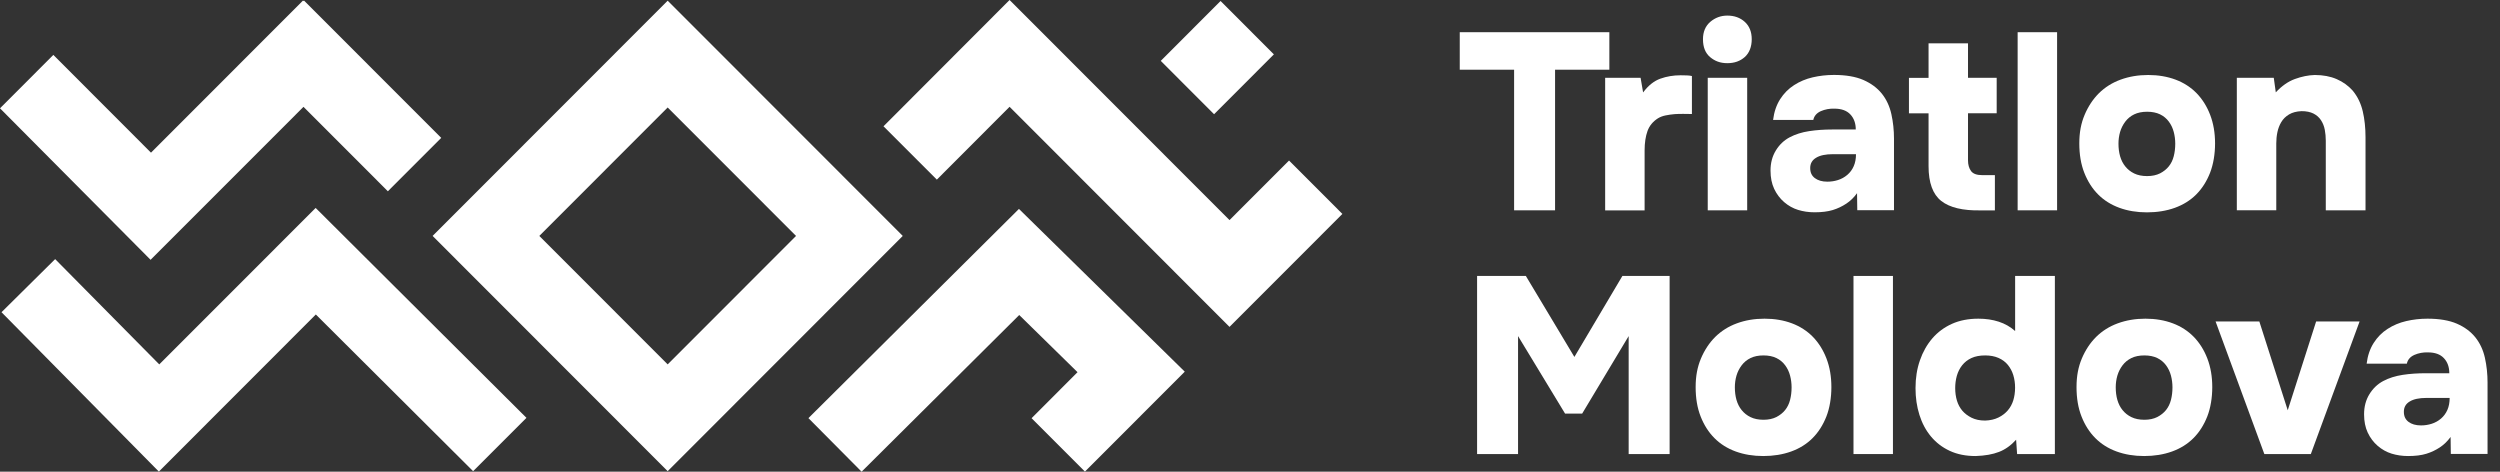
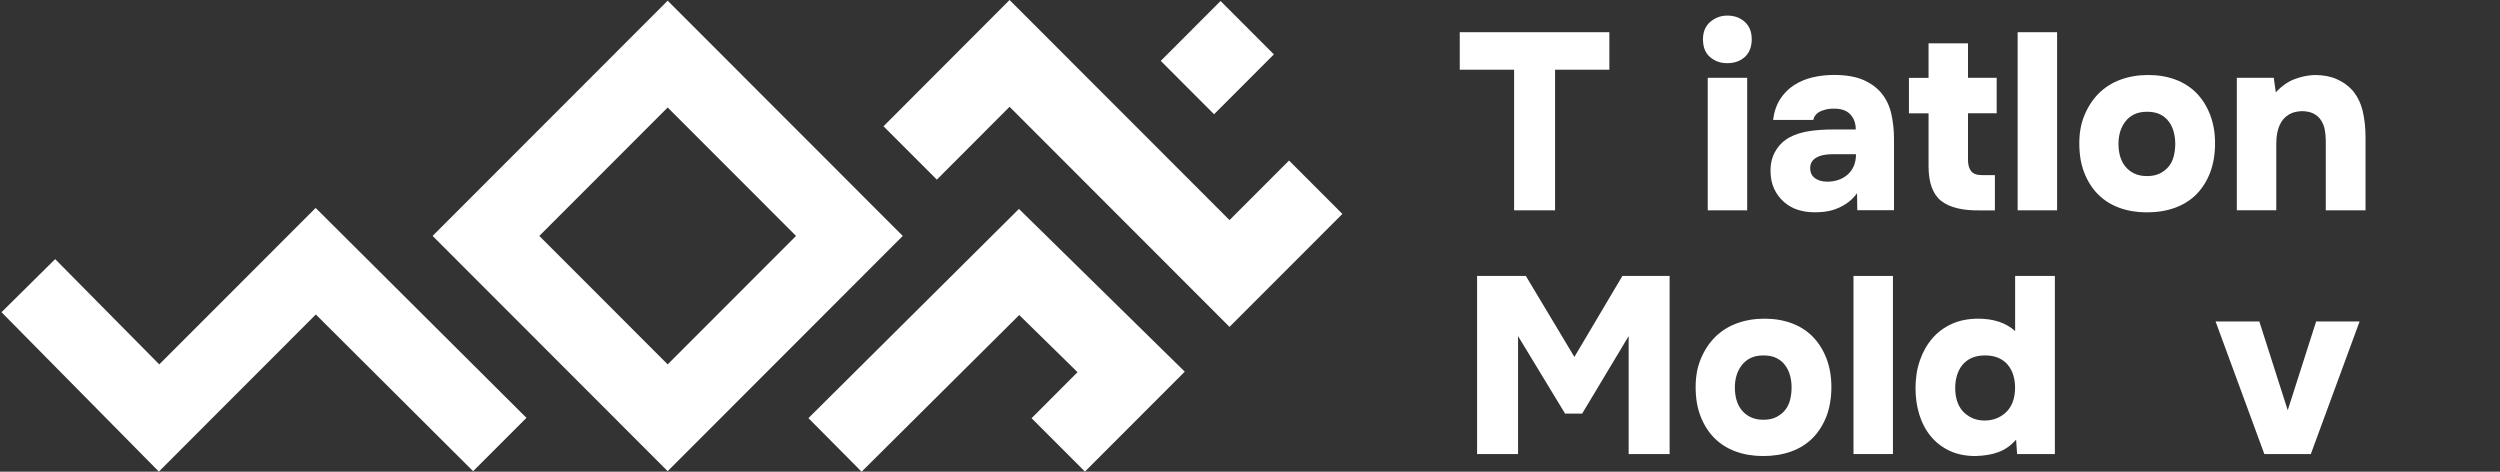
<svg xmlns="http://www.w3.org/2000/svg" width="159" height="30" viewBox="0 0 159 30" fill="none">
  <rect x="0" y="0" width="159" height="30" fill="#333333" stroke="none" />
  <path d="M92.84 4.433V2.048H102.355V4.433H98.902V13.376H96.297V4.433H92.844H92.84Z" fill="white" />
-   <path d="M104.505 5.873C104.834 5.436 105.2 5.144 105.6 5.003C106 4.859 106.429 4.788 106.888 4.788C107.025 4.788 107.162 4.788 107.295 4.796C107.428 4.803 107.532 4.814 107.606 4.836V7.251C107.458 7.251 107.287 7.251 107.095 7.244C106.903 7.24 106.706 7.244 106.51 7.258C106.314 7.273 106.122 7.303 105.933 7.34C105.748 7.377 105.585 7.44 105.445 7.525C105.126 7.729 104.904 7.995 104.782 8.332C104.66 8.669 104.597 9.08 104.597 9.573V13.38H102.088V4.948H104.342L104.501 5.877L104.505 5.873Z" fill="white" />
  <path d="M109.859 0.992C110.307 0.992 110.677 1.126 110.97 1.392C111.262 1.659 111.41 2.026 111.41 2.496C111.41 2.966 111.262 3.363 110.97 3.625C110.677 3.888 110.307 4.018 109.859 4.018C109.412 4.018 109.067 3.888 108.764 3.633C108.461 3.377 108.309 3 108.309 2.496C108.309 2.026 108.464 1.659 108.771 1.392C109.082 1.126 109.445 0.992 109.859 0.992V0.992ZM111.121 13.376H108.612V4.948H111.121V13.38V13.376Z" fill="white" />
  <path d="M118.123 13.376L118.108 12.287C117.916 12.554 117.69 12.776 117.427 12.95C117.164 13.124 116.879 13.261 116.565 13.358C116.25 13.454 115.865 13.502 115.407 13.502C115.033 13.502 114.685 13.45 114.359 13.35C114.034 13.25 113.738 13.084 113.471 12.854C113.205 12.624 112.994 12.343 112.838 12.013C112.683 11.684 112.605 11.295 112.605 10.847C112.605 10.365 112.716 9.943 112.942 9.573C113.164 9.206 113.46 8.925 113.823 8.732C114.185 8.54 114.6 8.41 115.062 8.34C115.525 8.269 116.013 8.236 116.524 8.236H118.027C118.027 7.843 117.912 7.521 117.682 7.277C117.453 7.032 117.113 6.91 116.668 6.91C116.358 6.899 116.073 6.955 115.806 7.069C115.54 7.188 115.381 7.373 115.325 7.629H112.768C112.831 7.118 112.983 6.677 113.216 6.31C113.449 5.944 113.745 5.644 114.104 5.414C114.459 5.185 114.855 5.018 115.288 4.918C115.721 4.818 116.169 4.766 116.639 4.766C117.394 4.766 118.019 4.873 118.508 5.085C118.996 5.299 119.388 5.588 119.684 5.955C119.977 6.321 120.18 6.758 120.291 7.258C120.402 7.758 120.458 8.284 120.458 8.825V13.369H118.123V13.376ZM118.041 9.806H116.569C116.11 9.806 115.754 9.88 115.506 10.032C115.255 10.18 115.129 10.399 115.129 10.688C115.129 10.976 115.229 11.18 115.425 11.328C115.621 11.476 115.888 11.554 116.217 11.554C116.45 11.554 116.68 11.521 116.898 11.45C117.116 11.38 117.312 11.273 117.49 11.121C117.668 10.969 117.801 10.788 117.897 10.569C117.993 10.351 118.041 10.095 118.041 9.81V9.806Z" fill="white" />
  <path d="M125.165 7.203V10.195C125.165 10.473 125.228 10.699 125.357 10.876C125.487 11.054 125.724 11.139 126.075 11.139H126.875V13.38H125.964C124.836 13.402 123.999 13.202 123.463 12.78C122.926 12.358 122.656 11.621 122.656 10.565V7.207H121.409V4.951H122.656V2.755H125.165V4.948H126.989V7.203H125.165Z" fill="white" />
  <path d="M130.831 13.376H128.322V2.048H130.831V13.376Z" fill="white" />
  <path d="M136.544 13.506C135.904 13.506 135.319 13.409 134.794 13.217C134.265 13.024 133.817 12.743 133.443 12.369C133.069 11.995 132.777 11.536 132.562 10.991C132.348 10.447 132.244 9.825 132.244 9.121C132.244 8.417 132.355 7.843 132.581 7.306C132.807 6.77 133.11 6.31 133.491 5.929C133.876 5.551 134.331 5.262 134.868 5.066C135.401 4.87 135.986 4.77 136.626 4.77C137.266 4.77 137.847 4.87 138.369 5.066C138.89 5.262 139.335 5.551 139.705 5.929C140.071 6.307 140.36 6.766 140.567 7.306C140.774 7.847 140.878 8.451 140.878 9.121C140.878 9.791 140.77 10.451 140.559 10.991C140.345 11.536 140.052 11.995 139.679 12.369C139.305 12.743 138.853 13.024 138.321 13.217C137.788 13.409 137.196 13.506 136.544 13.506V13.506ZM136.559 7.107C136.241 7.107 135.963 7.162 135.734 7.273C135.504 7.384 135.316 7.54 135.168 7.736C135.02 7.932 134.909 8.151 134.838 8.392C134.768 8.632 134.735 8.88 134.735 9.136C134.735 9.425 134.768 9.691 134.838 9.936C134.909 10.18 135.016 10.399 135.168 10.584C135.316 10.769 135.504 10.921 135.734 11.032C135.963 11.143 136.237 11.199 136.559 11.199C136.881 11.199 137.151 11.139 137.381 11.025C137.61 10.906 137.795 10.758 137.939 10.576C138.084 10.395 138.187 10.184 138.25 9.936C138.313 9.691 138.346 9.425 138.346 9.136C138.346 8.88 138.313 8.632 138.25 8.392C138.187 8.151 138.084 7.932 137.939 7.736C137.795 7.54 137.61 7.384 137.381 7.273C137.151 7.162 136.877 7.107 136.559 7.107Z" fill="white" />
  <path d="M144.741 5.873C145.115 5.47 145.518 5.185 145.955 5.025C146.392 4.866 146.813 4.781 147.217 4.77C147.75 4.77 148.216 4.859 148.616 5.033C149.015 5.207 149.352 5.451 149.63 5.762C149.94 6.136 150.151 6.573 150.27 7.073C150.388 7.573 150.447 8.129 150.447 8.736V13.376H147.92V8.943C147.92 8.71 147.898 8.48 147.857 8.255C147.813 8.029 147.735 7.829 147.616 7.647C147.498 7.466 147.339 7.325 147.135 7.221C146.932 7.121 146.684 7.069 146.384 7.069C146.066 7.081 145.796 7.151 145.585 7.277C145.37 7.406 145.207 7.566 145.089 7.766C144.971 7.962 144.889 8.18 144.841 8.414C144.793 8.647 144.771 8.884 144.771 9.117V13.372H142.262V4.948H144.612L144.741 5.877V5.873Z" fill="white" />
  <path d="M97.044 17.55L100.131 22.701L103.184 17.55H106.188V28.878H103.583V21.375L100.626 26.304H99.538L96.548 21.375V28.878H93.943V17.55H97.044Z" fill="white" />
  <path d="M112.143 29.004C111.502 29.004 110.921 28.907 110.392 28.715C109.863 28.522 109.415 28.241 109.042 27.867C108.668 27.493 108.375 27.034 108.161 26.489C107.946 25.945 107.843 25.323 107.843 24.619C107.843 23.916 107.954 23.341 108.179 22.805C108.405 22.268 108.708 21.808 109.09 21.427C109.475 21.049 109.93 20.76 110.466 20.564C110.999 20.368 111.584 20.268 112.224 20.268C112.864 20.268 113.445 20.368 113.967 20.564C114.489 20.76 114.933 21.049 115.303 21.427C115.669 21.805 115.958 22.264 116.165 22.805C116.372 23.345 116.476 23.949 116.476 24.619C116.476 25.29 116.369 25.949 116.158 26.489C115.943 27.034 115.651 27.493 115.277 27.867C114.903 28.241 114.452 28.522 113.919 28.715C113.386 28.907 112.794 29.004 112.143 29.004V29.004ZM112.157 22.605C111.839 22.605 111.562 22.66 111.336 22.771C111.106 22.882 110.918 23.038 110.77 23.234C110.622 23.43 110.511 23.649 110.44 23.89C110.37 24.13 110.337 24.378 110.337 24.634C110.337 24.923 110.37 25.189 110.44 25.434C110.511 25.678 110.618 25.897 110.77 26.082C110.918 26.267 111.106 26.419 111.336 26.53C111.565 26.641 111.839 26.697 112.157 26.697C112.476 26.697 112.753 26.637 112.979 26.523C113.208 26.404 113.393 26.256 113.538 26.075C113.682 25.893 113.786 25.682 113.849 25.434C113.912 25.189 113.945 24.923 113.945 24.634C113.945 24.378 113.912 24.13 113.849 23.89C113.786 23.649 113.682 23.43 113.538 23.234C113.393 23.038 113.208 22.882 112.979 22.771C112.75 22.66 112.476 22.605 112.157 22.605V22.605Z" fill="white" />
  <path d="M120.391 28.878H117.882V17.55H120.391V28.878Z" fill="white" />
  <path d="M128.288 28.878L128.225 27.967C127.896 28.33 127.533 28.589 127.137 28.741C126.741 28.896 126.246 28.985 125.65 29.004C125.021 29.004 124.473 28.893 124.003 28.674C123.533 28.456 123.137 28.152 122.811 27.763C122.486 27.374 122.242 26.915 122.075 26.386C121.908 25.856 121.827 25.29 121.827 24.682C121.827 24.041 121.92 23.453 122.108 22.916C122.293 22.379 122.56 21.912 122.9 21.516C123.241 21.123 123.655 20.816 124.14 20.598C124.625 20.379 125.187 20.268 125.827 20.268C126.297 20.268 126.727 20.331 127.123 20.46C127.519 20.59 127.863 20.786 128.162 21.053V17.55H130.69V28.878H128.292H128.288ZM126.257 26.748C126.575 26.737 126.856 26.674 127.097 26.556C127.337 26.438 127.537 26.286 127.696 26.101C127.855 25.915 127.974 25.697 128.048 25.452C128.122 25.208 128.159 24.941 128.159 24.652C128.159 24.364 128.122 24.116 128.048 23.867C127.974 23.623 127.859 23.404 127.704 23.212C127.548 23.019 127.348 22.871 127.104 22.764C126.86 22.657 126.575 22.605 126.257 22.605C125.916 22.605 125.624 22.66 125.383 22.771C125.143 22.882 124.947 23.038 124.791 23.234C124.636 23.43 124.525 23.656 124.454 23.904C124.384 24.156 124.351 24.416 124.351 24.682C124.351 24.971 124.388 25.238 124.462 25.482C124.536 25.726 124.651 25.941 124.806 26.123C124.961 26.304 125.158 26.452 125.398 26.571C125.639 26.689 125.924 26.748 126.253 26.748H126.257Z" fill="white" />
-   <path d="M136.367 29.004C135.726 29.004 135.145 28.907 134.616 28.715C134.087 28.522 133.639 28.241 133.266 27.867C132.892 27.493 132.599 27.034 132.385 26.489C132.17 25.945 132.067 25.323 132.067 24.619C132.067 23.916 132.178 23.341 132.403 22.805C132.629 22.268 132.933 21.808 133.314 21.427C133.699 21.049 134.154 20.76 134.69 20.564C135.227 20.368 135.808 20.268 136.448 20.268C137.088 20.268 137.669 20.368 138.191 20.564C138.713 20.76 139.157 21.049 139.527 21.427C139.893 21.805 140.182 22.264 140.389 22.805C140.596 23.345 140.7 23.949 140.7 24.619C140.7 25.29 140.593 25.949 140.382 26.489C140.167 27.034 139.875 27.493 139.501 27.867C139.127 28.241 138.676 28.522 138.143 28.715C137.61 28.907 137.018 29.004 136.367 29.004V29.004ZM136.381 22.605C136.063 22.605 135.786 22.66 135.56 22.771C135.331 22.882 135.142 23.038 134.994 23.234C134.846 23.43 134.735 23.649 134.664 23.89C134.594 24.13 134.561 24.378 134.561 24.634C134.561 24.923 134.594 25.189 134.664 25.434C134.735 25.678 134.842 25.897 134.994 26.082C135.142 26.267 135.331 26.419 135.56 26.53C135.789 26.641 136.063 26.697 136.381 26.697C136.7 26.697 136.977 26.637 137.203 26.523C137.432 26.404 137.617 26.256 137.762 26.075C137.906 25.893 138.01 25.682 138.073 25.434C138.136 25.189 138.169 24.923 138.169 24.634C138.169 24.378 138.136 24.13 138.073 23.89C138.01 23.649 137.906 23.43 137.762 23.234C137.617 23.038 137.432 22.882 137.203 22.771C136.974 22.66 136.7 22.605 136.381 22.605V22.605Z" fill="white" />
  <path d="M147.302 20.446H150.07L146.969 28.878H144.012L140.911 20.446H143.694L145.5 26.093L147.306 20.446H147.302Z" fill="white" />
-   <path d="M155.872 28.878L155.858 27.789C155.665 28.056 155.44 28.278 155.177 28.452C154.914 28.626 154.629 28.763 154.315 28.859C154 28.956 153.615 29.004 153.156 29.004C152.782 29.004 152.435 28.952 152.109 28.852C151.783 28.752 151.487 28.585 151.221 28.356C150.954 28.126 150.743 27.845 150.588 27.515C150.433 27.186 150.355 26.797 150.355 26.349C150.355 25.867 150.466 25.445 150.692 25.075C150.917 24.708 151.21 24.427 151.572 24.234C151.935 24.041 152.35 23.912 152.812 23.841C153.275 23.771 153.763 23.738 154.274 23.738H155.776C155.776 23.345 155.662 23.023 155.432 22.779C155.203 22.534 154.866 22.412 154.418 22.412C154.107 22.401 153.822 22.456 153.556 22.571C153.289 22.69 153.13 22.875 153.075 23.131H150.518C150.581 22.619 150.732 22.179 150.966 21.812C151.199 21.445 151.495 21.145 151.854 20.916C152.209 20.686 152.605 20.52 153.038 20.42C153.471 20.32 153.919 20.268 154.389 20.268C155.143 20.268 155.769 20.375 156.257 20.586C156.75 20.801 157.138 21.09 157.434 21.457C157.726 21.823 157.93 22.26 158.041 22.76C158.152 23.26 158.208 23.786 158.208 24.327V28.87H155.872V28.878ZM155.791 25.308H154.322C153.863 25.308 153.508 25.382 153.26 25.534C153.008 25.682 152.886 25.901 152.886 26.189C152.886 26.478 152.986 26.682 153.182 26.83C153.378 26.978 153.641 27.056 153.974 27.056C154.207 27.056 154.433 27.023 154.655 26.952C154.873 26.882 155.069 26.774 155.247 26.623C155.421 26.474 155.558 26.289 155.654 26.071C155.75 25.852 155.798 25.597 155.798 25.312L155.791 25.308Z" fill="white" />
  <path d="M42.464 0.044L27.514 15.005L42.464 29.967L57.415 15.005L42.464 0.044ZM34.301 15.005L42.464 6.836L50.628 15.005L42.464 23.175L34.301 15.005Z" fill="white" />
  <path d="M51.416 26.593L54.798 30L64.823 20.035L68.531 23.671L65.608 26.597L69.001 29.993L75.351 23.638L64.805 13.287L51.416 26.593Z" fill="white" />
  <path d="M81.983 10.21L78.197 13.998L64.209 0L56.19 8.032L59.583 11.425L64.209 6.792L78.197 20.79L85.376 13.606L81.983 10.21Z" fill="white" />
-   <path d="M9.577 16.524L19.302 6.795L24.668 12.165L28.062 8.769L19.336 0.037L19.302 0.07L19.269 0.037L9.603 9.71L3.393 3.492L0 6.888L9.577 16.524Z" fill="white" />
  <path d="M20.079 13.228L20.068 13.239L20.065 13.235L10.129 23.175L3.508 16.479L0.096 19.857L10.103 29.993L20.087 20.001L30.09 29.967L33.483 26.575L20.079 13.228Z" fill="white" />
  <path d="M77.628 0.064L73.824 3.872L77.215 7.265L81.019 3.458L77.628 0.064Z" fill="white" />
</svg>